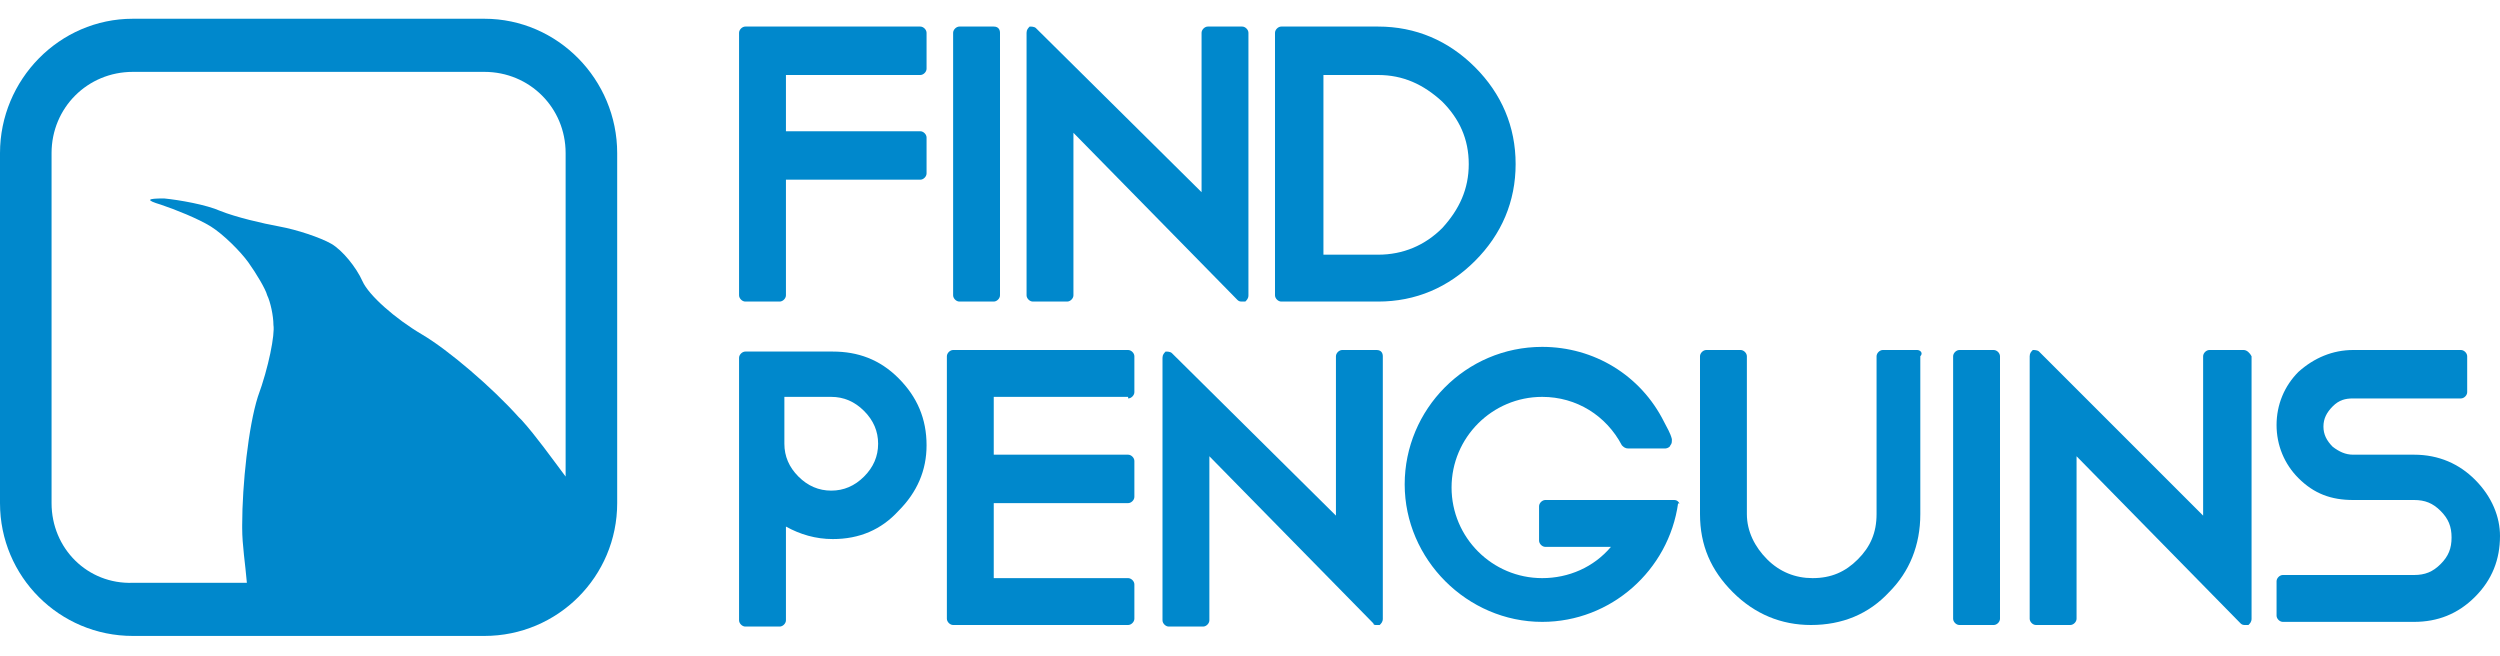
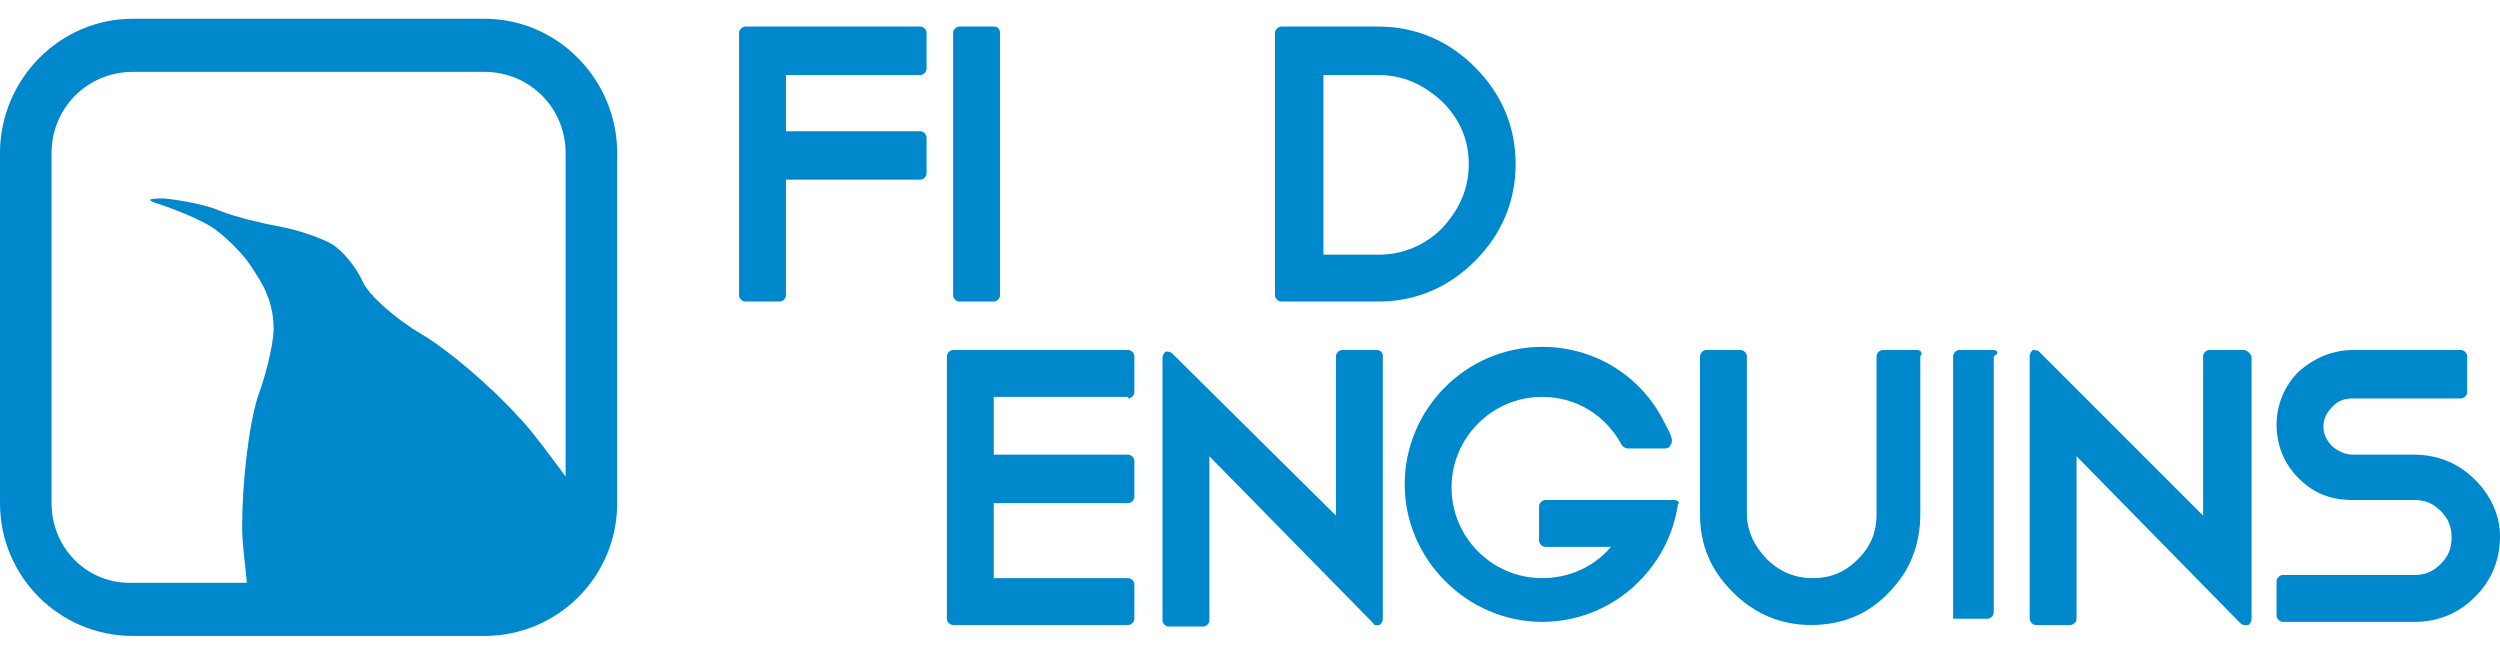
<svg xmlns="http://www.w3.org/2000/svg" version="1.1" id="Layer_1" x="0px" y="0px" viewBox="0 0 160 42" style="enable-background:new 0 0 160 42;" xml:space="preserve">
  <style type="text/css">
	.st0{fill:#0088CC;}
</style>
  <g>
    <path class="st0" d="M31,1.2H8.5C3.8,1.2,0,5.1,0,9.8v22.4c0,4.7,3.8,8.5,8.5,8.5H31c4.7,0,8.5-3.8,8.5-8.5V9.8   C39.5,5.1,35.7,1.2,31,1.2z M3.3,32.2V9.8c0-2.9,2.3-5.2,5.2-5.2H31c2.9,0,5.2,2.3,5.2,5.2v20.7c-0.9-1.2-1.9-2.6-2.8-3.6l-0.2-0.2   c-1.7-1.9-4.5-4.3-6.2-5.3s-3.4-2.5-3.8-3.4s-1.3-2-2-2.4s-2.2-0.9-3.3-1.1c-1.1-0.2-2.8-0.6-3.8-1c-0.9-0.4-2.6-0.7-3.6-0.8   c-1.1,0-1.2,0.1-0.2,0.4c0.9,0.3,2.4,0.9,3.2,1.4c0.8,0.5,1.9,1.6,2.4,2.3s1.1,1.7,1.2,2.1c0.2,0.4,0.4,1.3,0.4,1.9   c0.1,0.6-0.3,2.7-1,4.6c-0.6,1.9-1,5.6-1,8.2v0.2c0,1.1,0.2,2.3,0.3,3.5H8.5C5.6,37.4,3.3,35.1,3.3,32.2z" />
    <path class="st0" d="M58.9,4.8c0.2,0,0.4-0.2,0.4-0.4V2.1c0-0.2-0.2-0.4-0.4-0.4H47.7c-0.2,0-0.4,0.2-0.4,0.4v16.8   c0,0.2,0.2,0.4,0.4,0.4h2.2c0.2,0,0.4-0.2,0.4-0.4v-7.4h8.6c0.2,0,0.4-0.2,0.4-0.4V8.8c0-0.2-0.2-0.4-0.4-0.4h-8.6V4.8H58.9z" />
    <path class="st0" d="M63.6,1.7h-2.2c-0.2,0-0.4,0.2-0.4,0.4v16.8c0,0.2,0.2,0.4,0.4,0.4h2.2c0.2,0,0.4-0.2,0.4-0.4V2.1   C64,1.9,63.9,1.7,63.6,1.7z" />
-     <path class="st0" d="M79.5,1.7h-2.2c-0.2,0-0.4,0.2-0.4,0.4v10.2L66.3,1.8c-0.1-0.1-0.3-0.1-0.4-0.1c-0.1,0.1-0.2,0.2-0.2,0.4v16.8   c0,0.2,0.2,0.4,0.4,0.4h2.2c0.2,0,0.4-0.2,0.4-0.4V8.5l10.5,10.7c0.1,0.1,0.2,0.1,0.3,0.1c0.1,0,0.1,0,0.2,0   c0.1-0.1,0.2-0.2,0.2-0.4V2.1C79.9,1.9,79.7,1.7,79.5,1.7z" />
    <path class="st0" d="M94.4,4.3c-1.7-1.7-3.8-2.6-6.2-2.6H82c-0.2,0-0.4,0.2-0.4,0.4v16.8c0,0.2,0.2,0.4,0.4,0.4h6.2   c2.4,0,4.5-0.9,6.2-2.6s2.6-3.8,2.6-6.2C97,8.1,96.1,6,94.4,4.3z M94,10.5c0,1.6-0.6,2.9-1.7,4.1c-1.1,1.1-2.5,1.7-4.1,1.7h-3.5   V4.8h3.5c1.6,0,2.9,0.6,4.1,1.7C93.4,7.6,94,8.9,94,10.5z" />
-     <path class="st0" d="M57.5,24.2c-1.2-1.2-2.6-1.7-4.2-1.7h-5.6c-0.2,0-0.4,0.2-0.4,0.4v16.8c0,0.2,0.2,0.4,0.4,0.4h2.2   c0.2,0,0.4-0.2,0.4-0.4v-6c0.9,0.5,1.9,0.8,3,0.8c1.7,0,3.1-0.6,4.2-1.8c1.2-1.2,1.8-2.6,1.8-4.2C59.3,26.8,58.7,25.4,57.5,24.2z    M56.2,28.4c0,0.8-0.3,1.5-0.9,2.1c-0.6,0.6-1.3,0.9-2.1,0.9s-1.5-0.3-2.1-0.9s-0.9-1.3-0.9-2.1v-3h3c0.8,0,1.5,0.3,2.1,0.9   C55.9,26.9,56.2,27.6,56.2,28.4z" />
    <path class="st0" d="M72.2,25.5c0.2,0,0.4-0.2,0.4-0.4v-2.3c0-0.2-0.2-0.4-0.4-0.4H61c-0.2,0-0.4,0.2-0.4,0.4v16.8   c0,0.2,0.2,0.4,0.4,0.4h11.2c0.2,0,0.4-0.2,0.4-0.4v-2.2c0-0.2-0.2-0.4-0.4-0.4h-8.6v-4.8h8.6c0.2,0,0.4-0.2,0.4-0.4v-2.3   c0-0.2-0.2-0.4-0.4-0.4h-8.6v-3.7h8.6V25.5z" />
    <path class="st0" d="M88.1,22.4h-2.2c-0.2,0-0.4,0.2-0.4,0.4V33L75,22.6c-0.1-0.1-0.3-0.1-0.4-0.1c-0.1,0.1-0.2,0.2-0.2,0.4v16.8   c0,0.2,0.2,0.4,0.4,0.4H77c0.2,0,0.4-0.2,0.4-0.4V29.2l10.5,10.7c0,0.1,0.1,0.1,0.2,0.1s0.1,0,0.2,0c0.1-0.1,0.2-0.2,0.2-0.4V22.8   C88.5,22.6,88.4,22.4,88.1,22.4z" />
    <path class="st0" d="M122.7,22.4h-2.2c-0.2,0-0.4,0.2-0.4,0.4v10.1c0,1.2-0.4,2.1-1.2,2.9c-0.8,0.8-1.7,1.2-2.9,1.2   c-1.1,0-2.1-0.4-2.9-1.2s-1.3-1.8-1.3-2.9V22.8c0-0.2-0.2-0.4-0.4-0.4h-2.2c-0.2,0-0.4,0.2-0.4,0.4v10.1c0,2,0.7,3.6,2.1,5   s3.1,2.1,5,2.1c2,0,3.7-0.7,5-2.1c1.3-1.3,2-3,2-5V22.8C123.1,22.6,122.9,22.4,122.7,22.4z" />
-     <path class="st0" d="M127.6,22.4h-2.2c-0.2,0-0.4,0.2-0.4,0.4v16.8c0,0.2,0.2,0.4,0.4,0.4h2.2c0.2,0,0.4-0.2,0.4-0.4V22.8   C128,22.6,127.8,22.4,127.6,22.4z" />
+     <path class="st0" d="M127.6,22.4h-2.2c-0.2,0-0.4,0.2-0.4,0.4v16.8h2.2c0.2,0,0.4-0.2,0.4-0.4V22.8   C128,22.6,127.8,22.4,127.6,22.4z" />
    <path class="st0" d="M143.6,22.4h-2.2c-0.2,0-0.4,0.2-0.4,0.4V33l-10.5-10.5c-0.1-0.1-0.3-0.1-0.4-0.1c-0.1,0.1-0.2,0.2-0.2,0.4   v16.8c0,0.2,0.2,0.4,0.4,0.4h2.2c0.2,0,0.4-0.2,0.4-0.4V29.2l10.5,10.7c0.1,0.1,0.2,0.1,0.3,0.1s0.1,0,0.2,0   c0.1-0.1,0.2-0.2,0.2-0.4V22.8C144,22.6,143.8,22.4,143.6,22.4z" />
    <path class="st0" d="M158.4,30.7c-1-1-2.3-1.6-3.9-1.6h-3.9c-0.5,0-0.9-0.2-1.3-0.5c-0.4-0.4-0.6-0.8-0.6-1.3s0.2-0.9,0.6-1.3   c0.4-0.4,0.8-0.5,1.3-0.5h6.9c0.2,0,0.4-0.2,0.4-0.4v-2.3c0-0.2-0.2-0.4-0.4-0.4h-6.9c-1.3,0-2.5,0.5-3.5,1.4   c-0.9,0.9-1.4,2.1-1.4,3.4s0.5,2.5,1.4,3.4c1,1,2.1,1.4,3.5,1.4h3.9c0.7,0,1.2,0.2,1.7,0.7s0.7,1,0.7,1.7s-0.2,1.2-0.7,1.7   s-1,0.7-1.7,0.7h-8.4c-0.2,0-0.4,0.2-0.4,0.4v2.2c0,0.2,0.2,0.4,0.4,0.4h8.4c1.5,0,2.8-0.5,3.9-1.6c1.1-1.1,1.6-2.4,1.6-3.9   C160,33.1,159.5,31.8,158.4,30.7z" />
    <path class="st0" d="M107.4,32.1c-0.1-0.1-0.2-0.1-0.3-0.1h-8.2c-0.2,0-0.4,0.2-0.4,0.4v2.2c0,0.2,0.2,0.4,0.4,0.4h4.2   c-1.1,1.3-2.7,2-4.4,2c-3.2,0-5.8-2.6-5.8-5.8s2.6-5.8,5.8-5.8c2.2,0,4.1,1.2,5.1,3.1c0.1,0.1,0.2,0.2,0.4,0.2h2.4   c0.1,0,0.3-0.1,0.3-0.2c0.1-0.1,0.1-0.2,0.1-0.4c-0.1-0.4-0.3-0.7-0.5-1.1c-1.5-3-4.5-4.8-7.8-4.8c-4.9,0-8.8,4-8.8,8.8   s4,8.8,8.8,8.8c4.4,0,8.1-3.3,8.7-7.6C107.5,32.3,107.5,32.2,107.4,32.1z" />
  </g>
</svg>